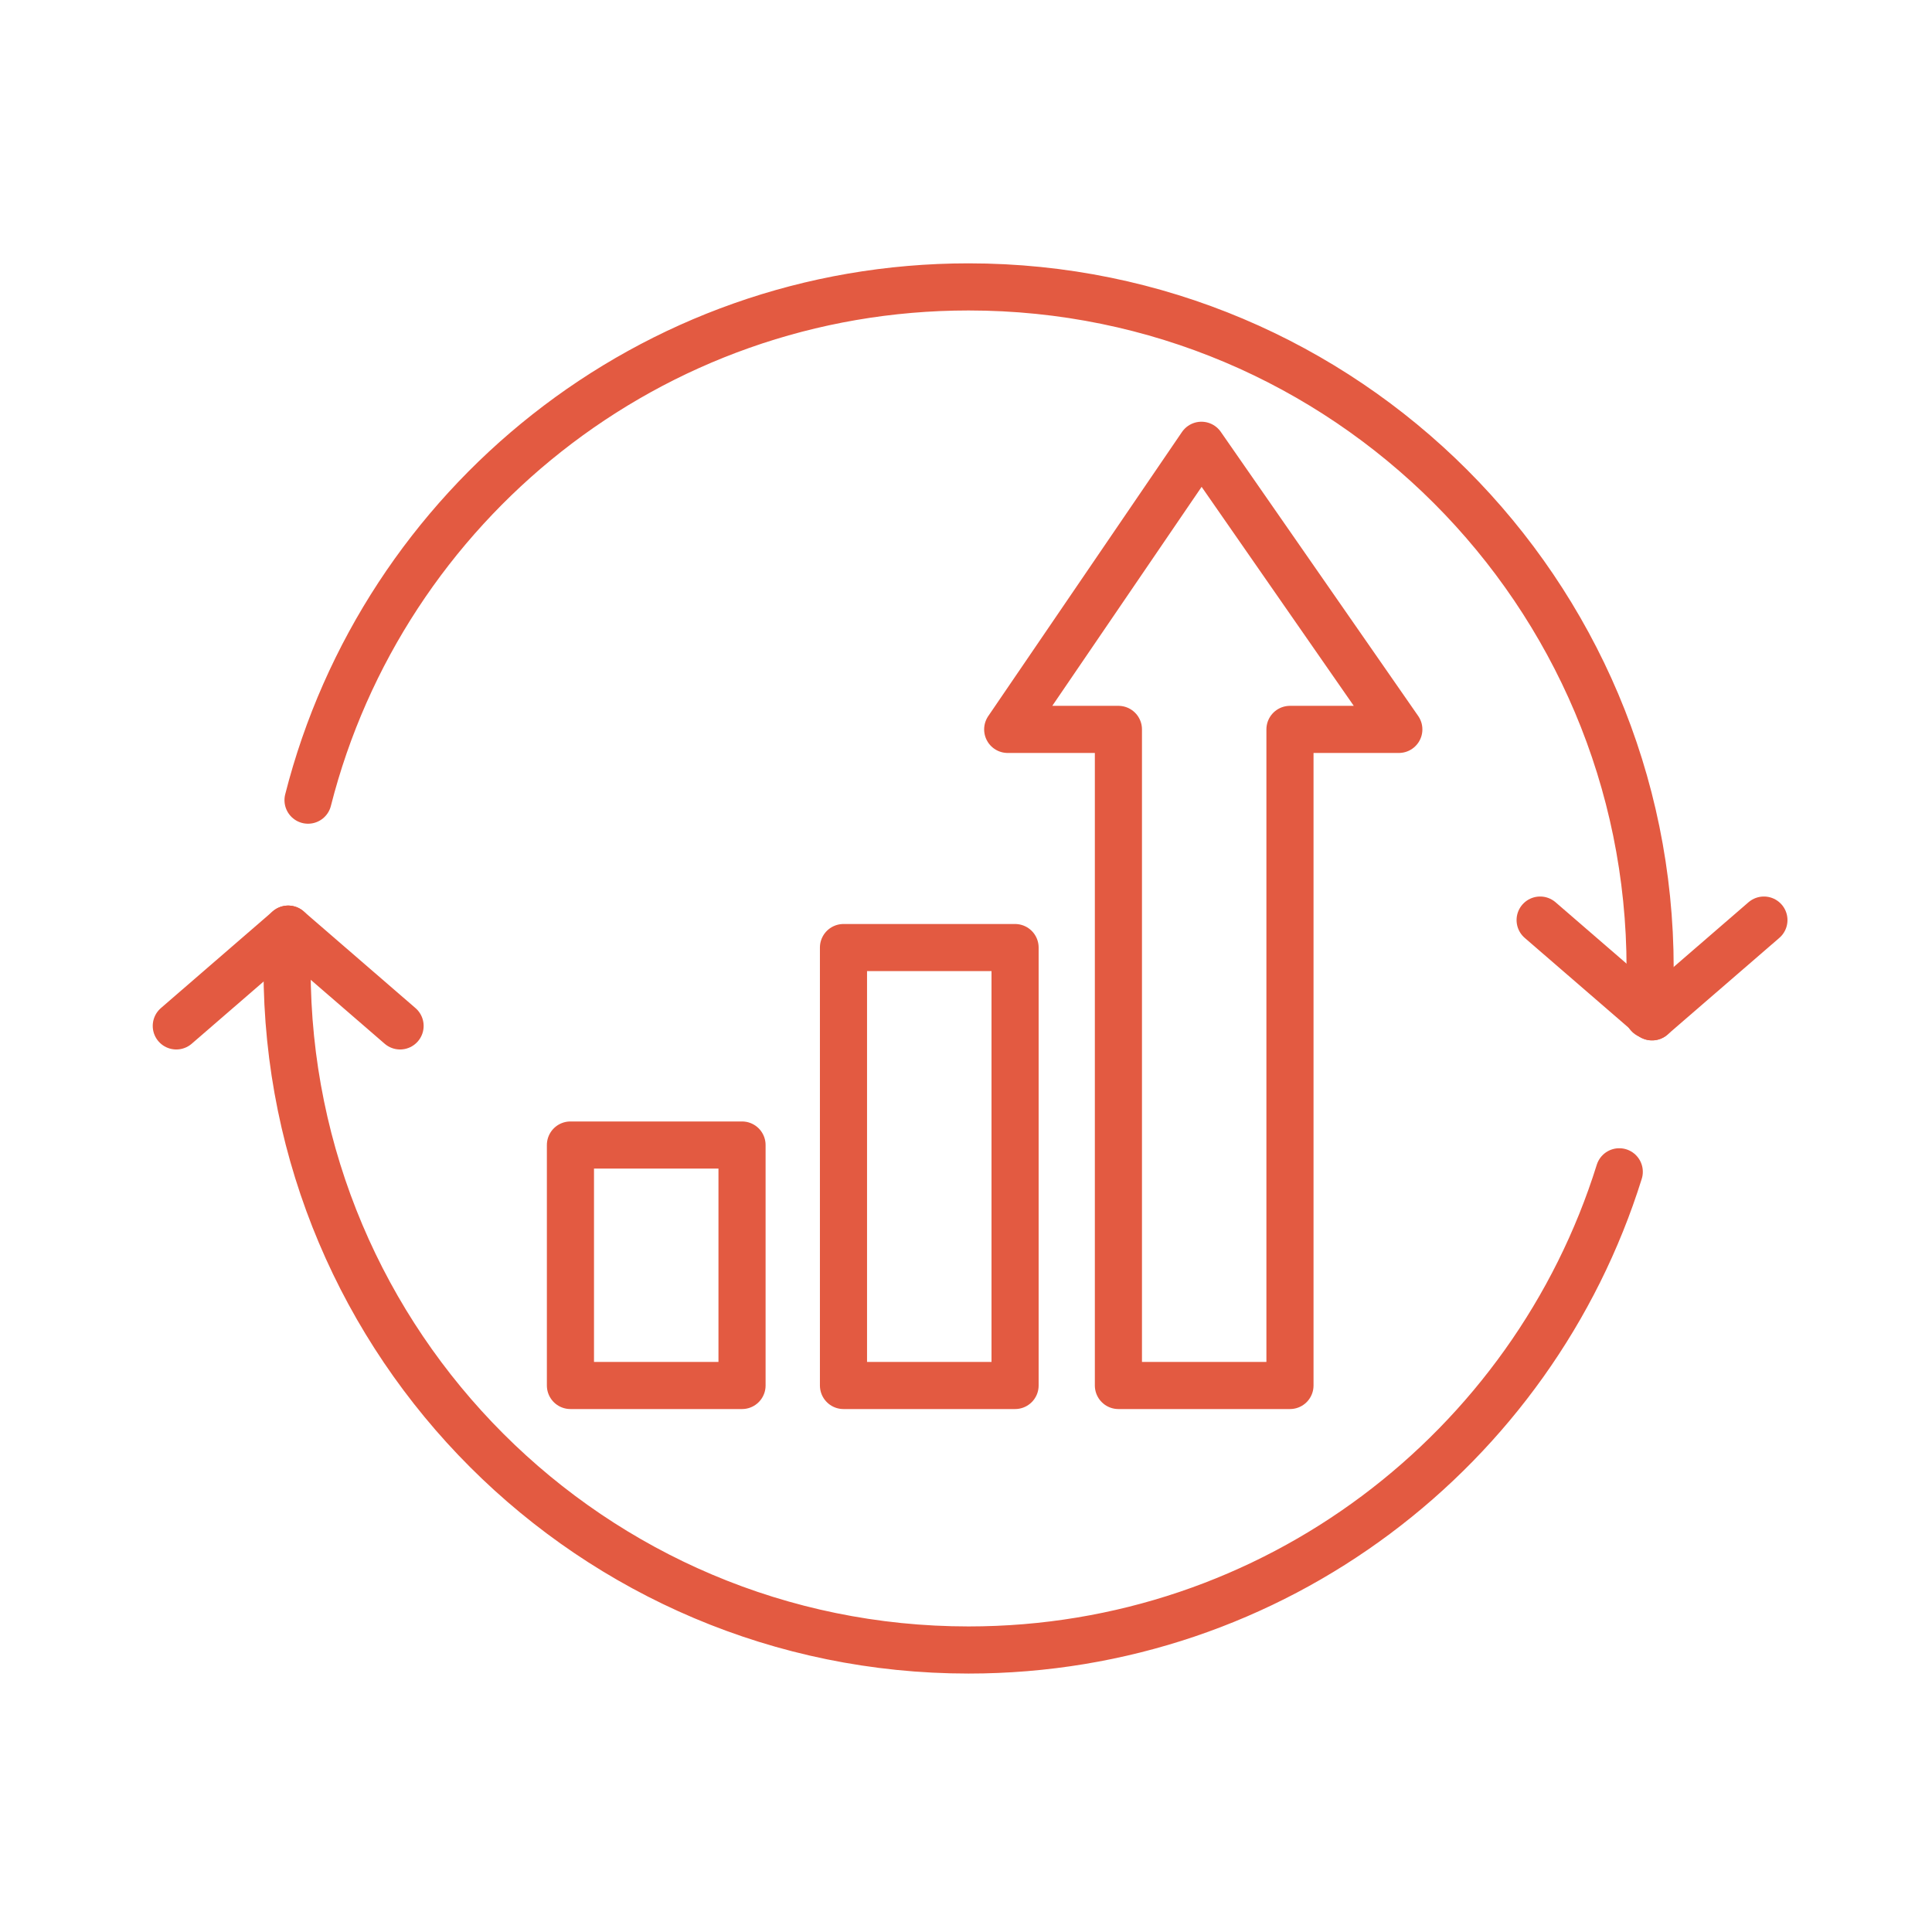
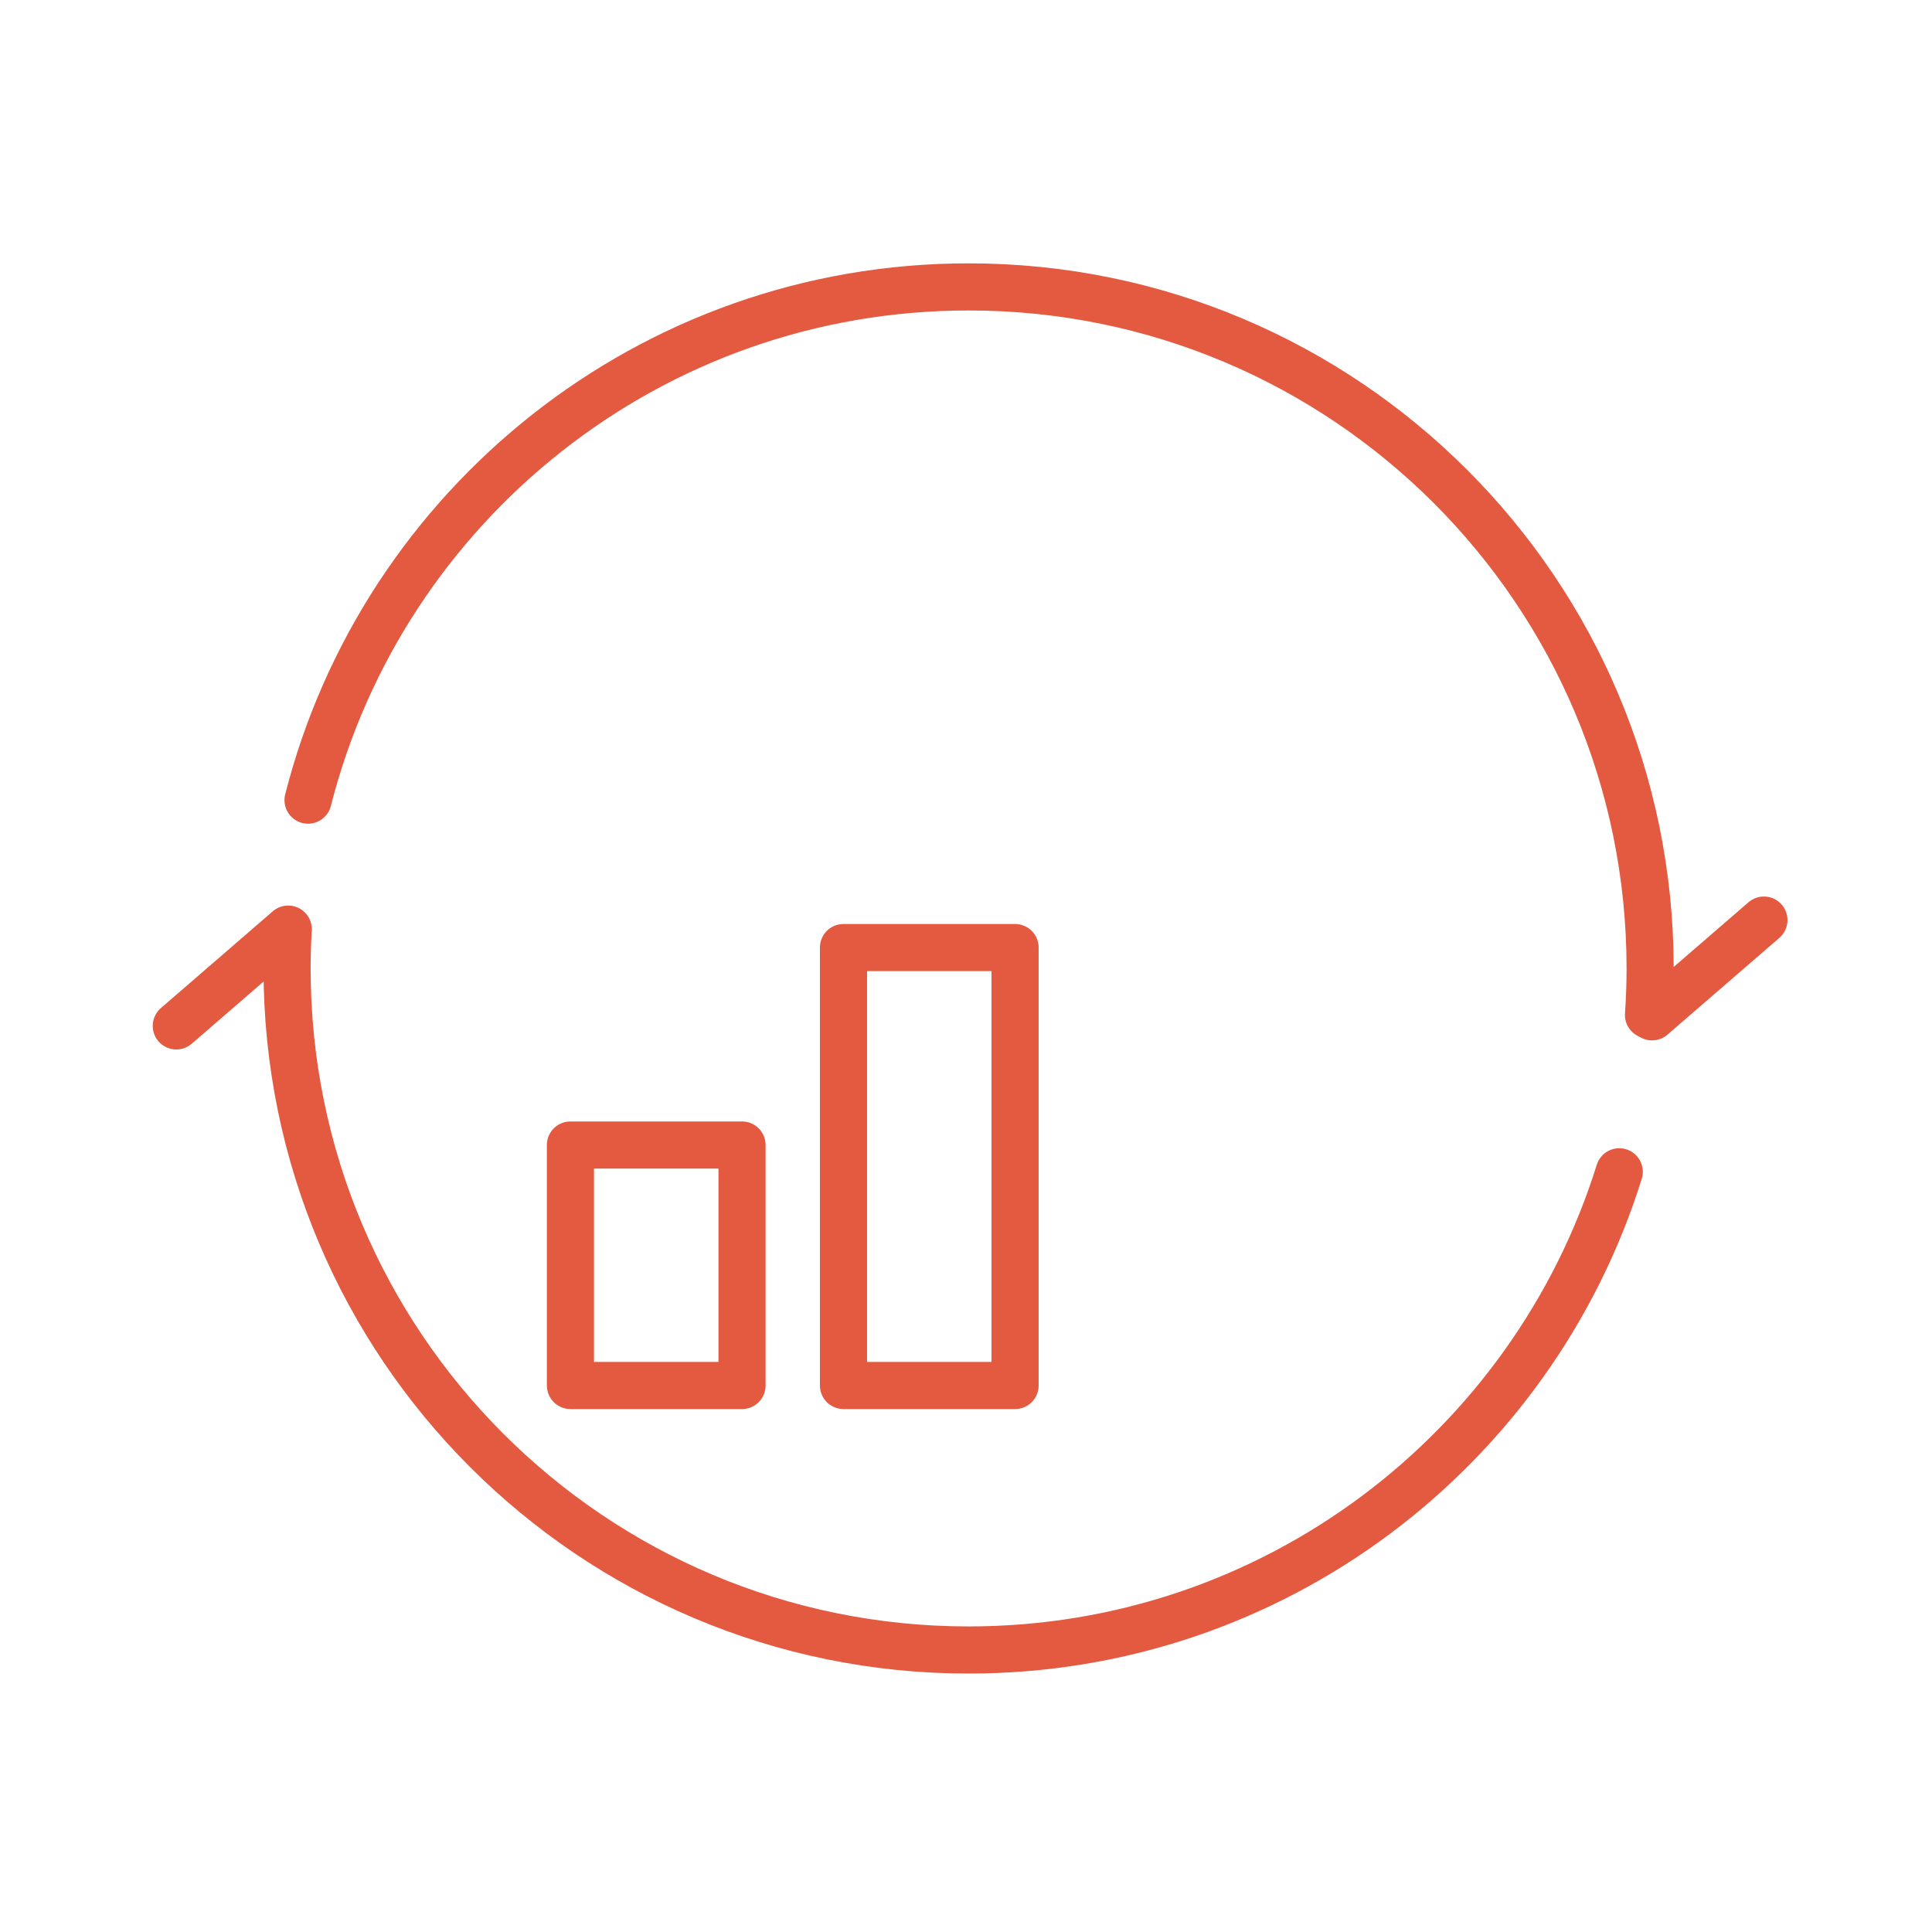
<svg xmlns="http://www.w3.org/2000/svg" version="1.1" viewBox="0 0 595.28 595.28">
  <defs>
    <style>
      .cls-1 {
        stroke-miterlimit: 10;
      }

      .cls-1, .cls-2 {
        fill: none;
        stroke: #e35a41;
        stroke-width: 14.52px;
      }

      .cls-2 {
        stroke-linecap: round;
        stroke-linejoin: round;
      }
    </style>
  </defs>
  <g>
    <g id="Layer_1">
      <g>
        <line class="cls-2" x1="88.79" y1="286.28" x2="54.32" y2="316.1" />
-         <line class="cls-2" x1="88.79" y1="286.28" x2="123.27" y2="316.1" />
        <line class="cls-2" x1="509.02" y1="313.3" x2="543.49" y2="283.49" />
-         <line class="cls-2" x1="509.02" y1="313.3" x2="474.54" y2="283.49" />
        <path class="cls-2" d="M88.8,286.41c-.22,3.97-.35,7.96-.35,11.99,0,115.97,94.01,209.99,209.99,209.99,94.15,0,173.83-61.97,200.48-147.34" />
        <path class="cls-1" d="M88.8,286.41" />
-         <path class="cls-1" d="M94.91,246.55" />
        <path class="cls-2" d="M507.93,312.72c.32-4.74.5-9.51.5-14.33,0-115.97-94.01-209.99-209.99-209.99-98.08,0-180.45,67.25-203.53,158.14" />
        <path class="cls-1" d="M507.93,312.72" />
-         <path class="cls-1" d="M498.92,361.04" />
        <g>
          <rect class="cls-2" x="175.76" y="352.8" width="52.87" height="74.09" />
          <rect class="cls-2" x="259.89" y="291.96" width="52.87" height="134.93" />
-           <polygon class="cls-2" points="370.18 137.2 310.49 224.74 344.6 224.74 344.6 426.89 397.46 426.89 397.46 224.74 431 224.74 370.18 137.2" />
        </g>
      </g>
    </g>
  </g>
</svg>